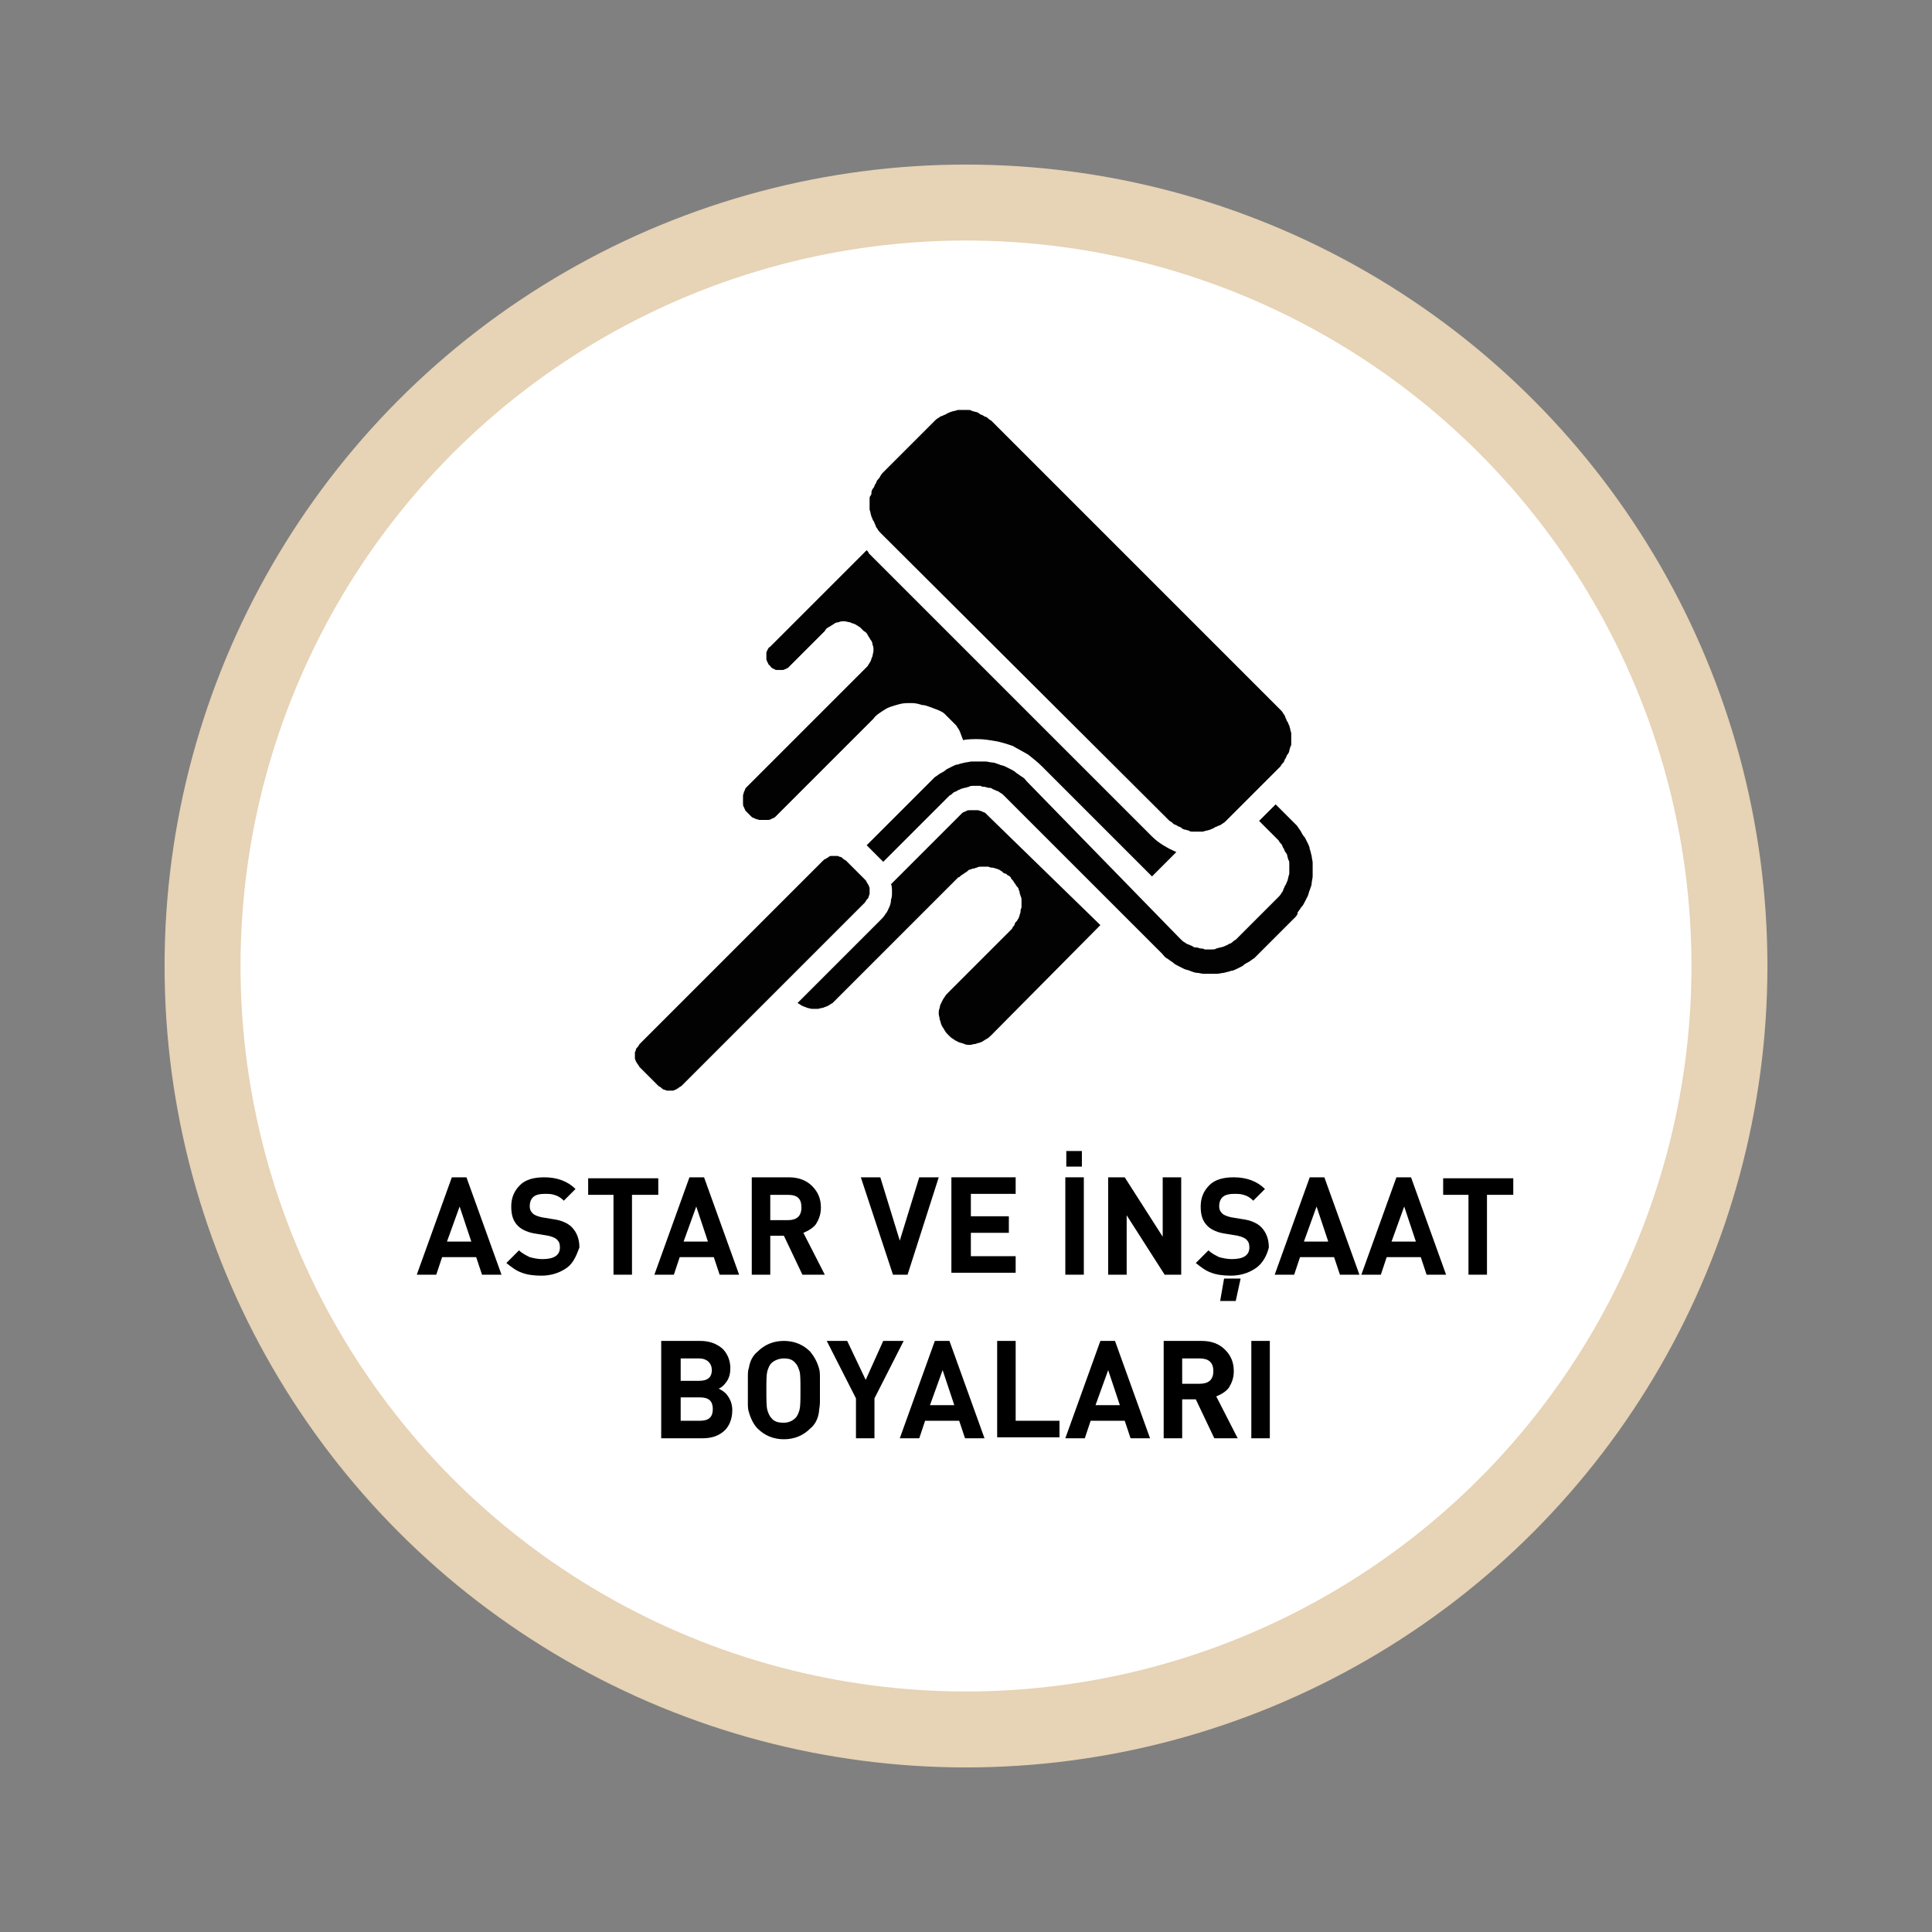
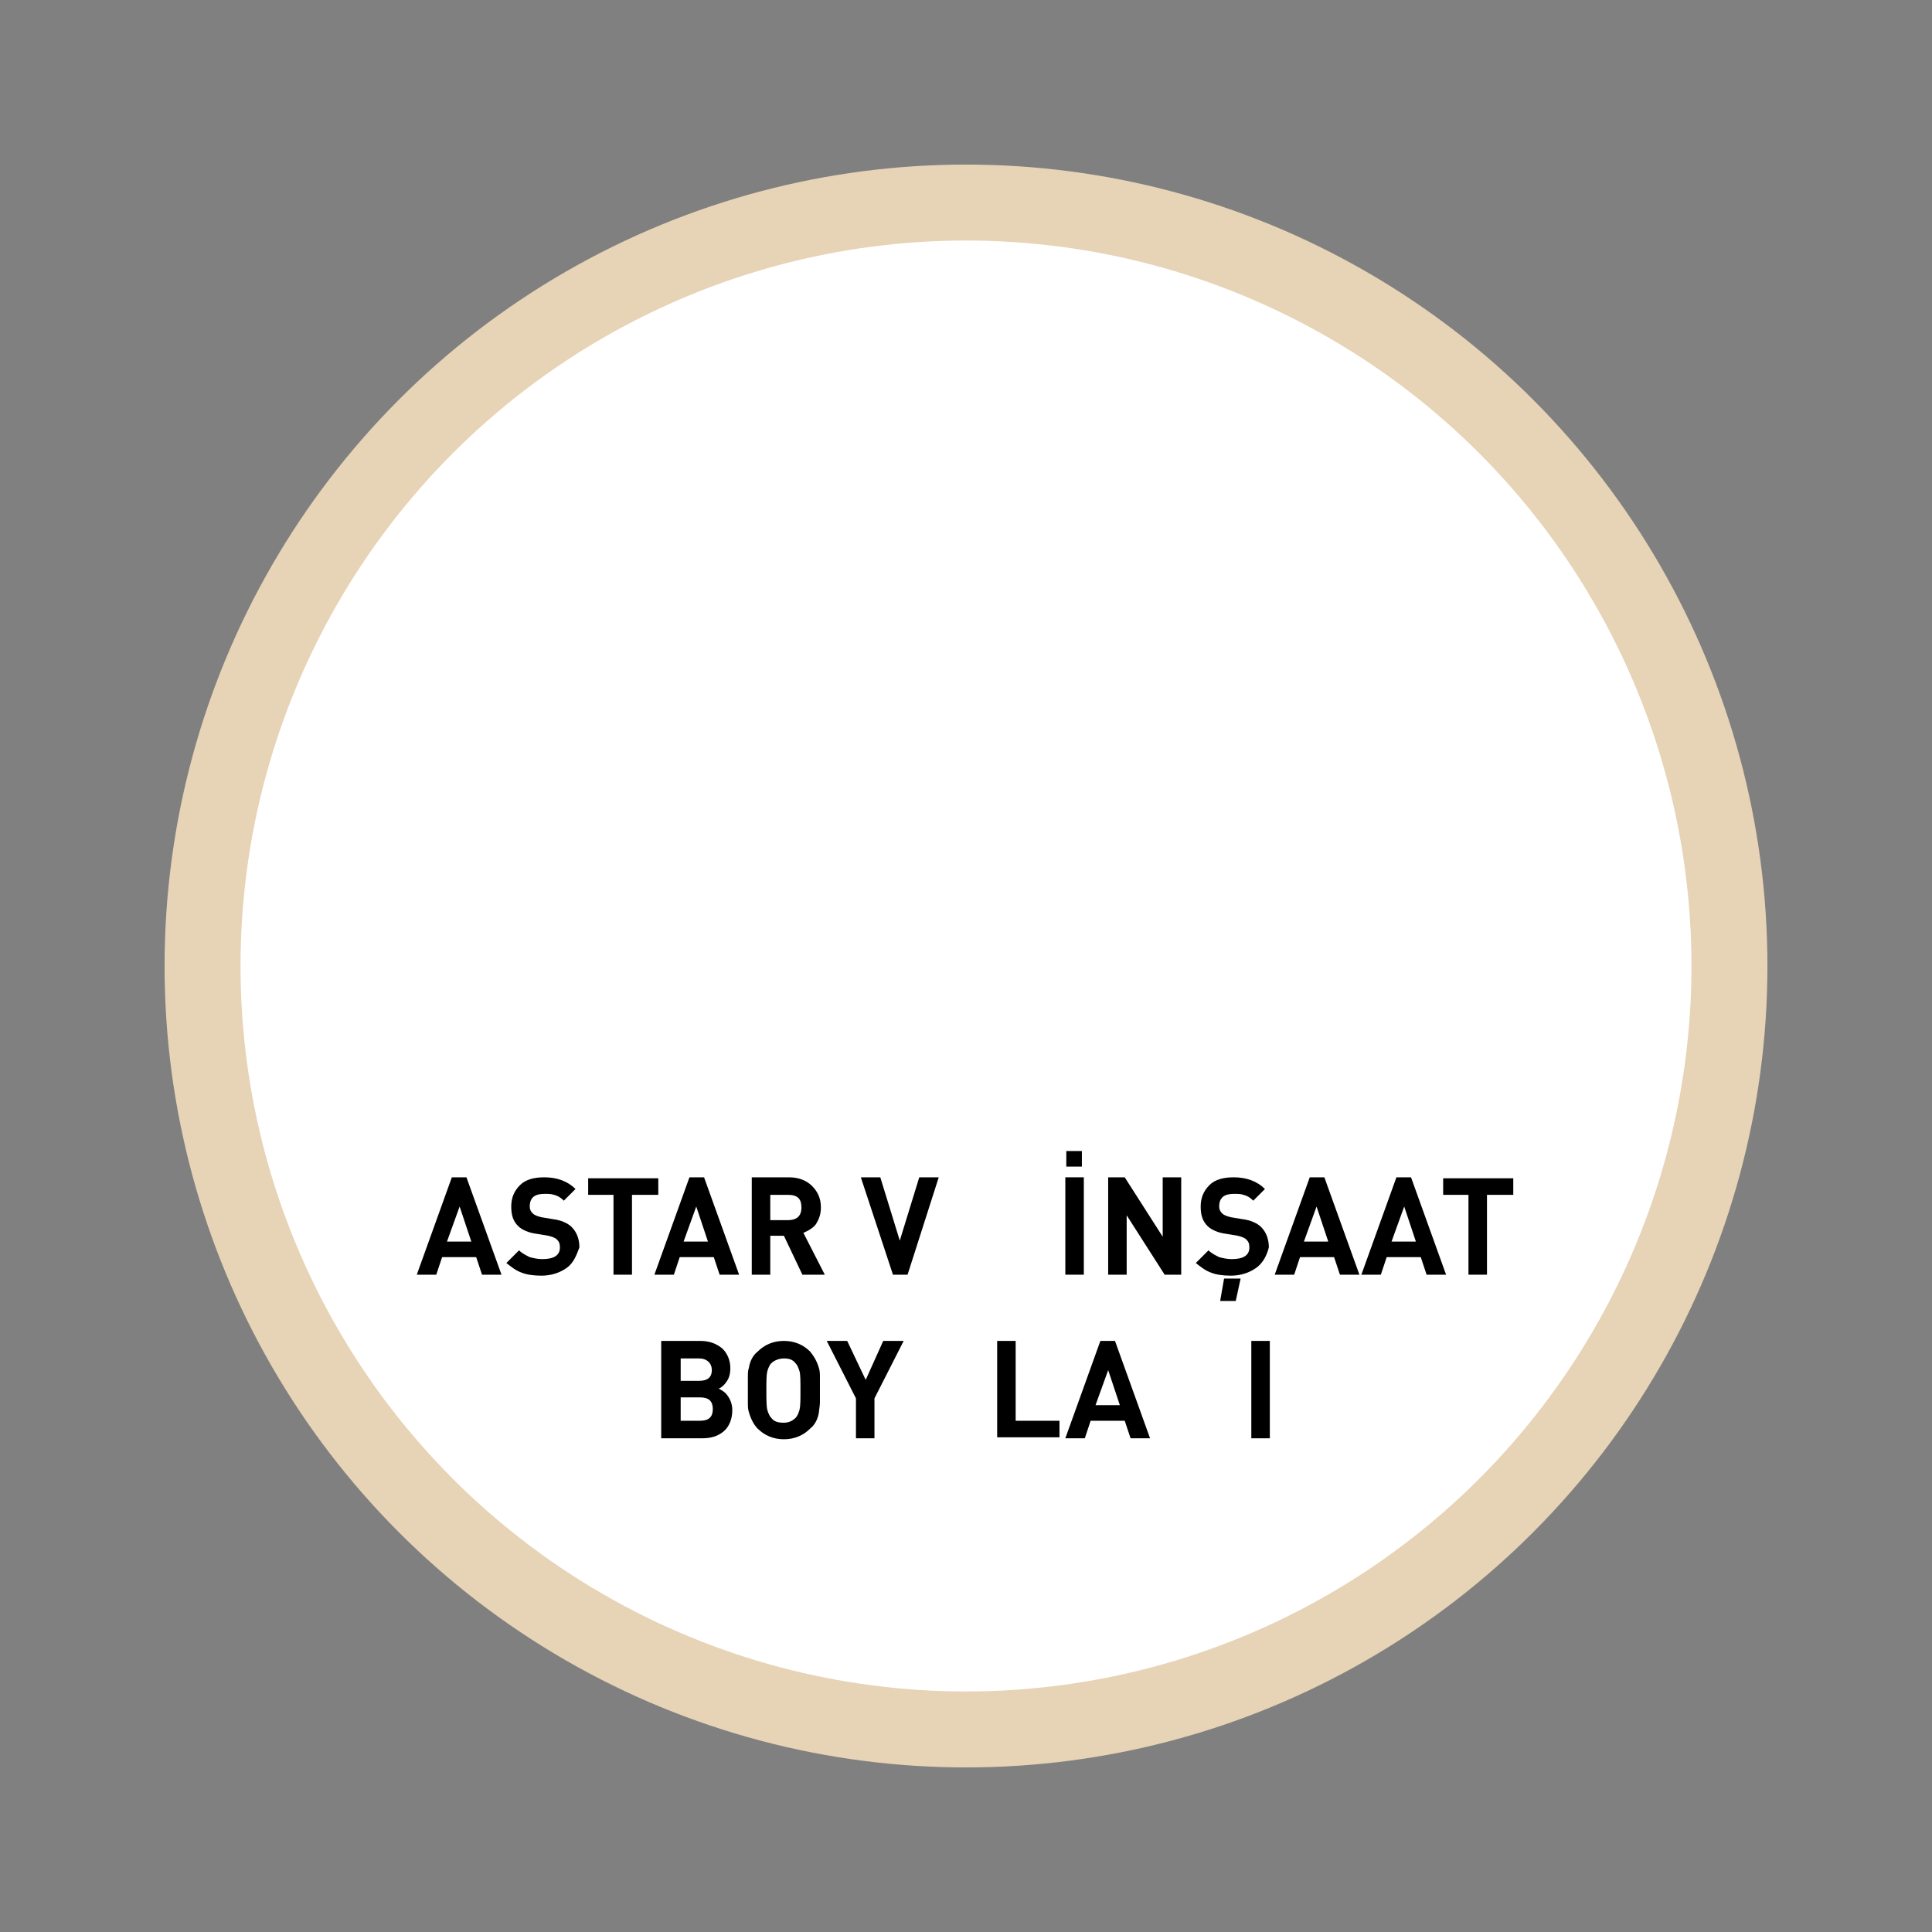
<svg xmlns="http://www.w3.org/2000/svg" xmlns:xlink="http://www.w3.org/1999/xlink" version="1.1" id="katman_1" x="0px" y="0px" viewBox="0 0 198.4 198.4" style="enable-background:new 0 0 198.4 198.4;" xml:space="preserve">
  <rect x="0" y="0" width="198.4" height="198.4" fill="#808080" stroke="none" />
  <style type="text/css">
	.st0{fill:#236092;}
	.st1{fill:#FFFFFF;}
	.st2{fill:#009490;}
	.st3{fill:#888887;}
	.st4{fill:#F18A00;}
	.st5{fill:#AB1857;}
	.st6{fill:#183A68;}
	.st7{fill:#5C3529;}
	.st8{fill:#5F504D;}
	.st9{fill:#E7D3B5;}
	.st10{fill:#E6D4B6;}
	.st11{clip-path:url(#SVGID_00000158009476983836002280000006458224591293057950_);}
	.st12{fill:#020203;}
	.st13{fill:#020203;stroke:#000000;stroke-width:2;stroke-miterlimit:10;}
	.st14{clip-path:url(#SVGID_00000082341337606026741640000014114857885813796239_);}
	.st15{clip-path:url(#SVGID_00000053528235515791796140000012998999321392772502_);}
	.st16{display:none;}
	.st17{display:inline;}
	.st18{clip-path:url(#SVGID_00000123436600797869478090000017600322210894974625_);}
	.st19{clip-path:url(#SVGID_00000079481661495829100290000002198963716694236319_);}
	.st20{clip-path:url(#SVGID_00000039117842784765109770000013399055458127897487_);}
	.st21{clip-path:url(#SVGID_00000029018181165035820330000011561783787569824136_);}
	.st22{clip-path:url(#SVGID_00000129207798953811873930000008838663198599733151_);}
	.st23{clip-path:url(#SVGID_00000072280520145561395610000003170389763289875363_);}
</style>
  <g id="İNŞAATBOYALARI_00000103250530202035705810000003895971347932156292_">
    <circle class="st9" cx="99.2" cy="99.2" r="82.3" />
    <circle class="st1" cx="99.2" cy="99.2" r="74.5" />
-     <path class="st12" d="M90.7,48.5l5-5c0.1-0.1,0.2-0.2,0.3-0.3c0.1-0.1,0.2-0.2,0.4-0.3c0.1-0.1,0.3-0.2,0.4-0.2   c0.1-0.1,0.3-0.1,0.4-0.2c0.1-0.1,0.3-0.1,0.4-0.2c0.1,0,0.3-0.1,0.4-0.1c0.1,0,0.3-0.1,0.4-0.1c0.2,0,0.3,0,0.5,0   c0.2,0,0.3,0,0.5,0c0.2,0,0.3,0,0.4,0.1c0.1,0,0.3,0.1,0.4,0.1c0.1,0,0.3,0.1,0.4,0.2c0.1,0.1,0.3,0.1,0.4,0.2   c0.1,0.1,0.3,0.1,0.4,0.2c0.1,0.1,0.2,0.2,0.4,0.3c0.1,0.1,0.2,0.2,0.3,0.3l29.1,29.1c0.1,0.1,0.2,0.2,0.3,0.3   c0.1,0.1,0.2,0.2,0.3,0.4c0.1,0.1,0.2,0.3,0.2,0.4c0.1,0.1,0.1,0.3,0.2,0.4c0.1,0.1,0.1,0.3,0.2,0.4c0,0.1,0.1,0.3,0.1,0.4   c0,0.1,0.1,0.3,0.1,0.4c0,0.2,0,0.3,0,0.5c0,0.2,0,0.3,0,0.5c0,0.2,0,0.3-0.1,0.4c0,0.1-0.1,0.3-0.1,0.4c0,0.1-0.1,0.3-0.2,0.4   c-0.1,0.1-0.1,0.3-0.2,0.4c-0.1,0.1-0.1,0.3-0.2,0.4c-0.1,0.1-0.2,0.2-0.3,0.4c-0.1,0.1-0.2,0.2-0.3,0.3l-5,5   c-0.1,0.1-0.2,0.2-0.3,0.3c-0.1,0.1-0.2,0.2-0.4,0.3c-0.1,0.1-0.3,0.2-0.4,0.2c-0.1,0.1-0.3,0.1-0.4,0.2c-0.1,0.1-0.3,0.1-0.4,0.2   c-0.1,0-0.3,0.1-0.4,0.1c-0.1,0-0.3,0.1-0.4,0.1c-0.2,0-0.3,0-0.5,0c-0.2,0-0.3,0-0.5,0c-0.2,0-0.3,0-0.4-0.1   c-0.1,0-0.3-0.1-0.4-0.1c-0.1,0-0.3-0.1-0.4-0.2c-0.1-0.1-0.3-0.1-0.4-0.2c-0.1-0.1-0.3-0.1-0.4-0.2c-0.1-0.1-0.2-0.2-0.4-0.3   c-0.1-0.1-0.2-0.2-0.3-0.3L90.7,55c-0.1-0.1-0.2-0.2-0.3-0.3c-0.1-0.1-0.2-0.2-0.3-0.4c-0.1-0.1-0.2-0.3-0.2-0.4   c-0.1-0.1-0.1-0.3-0.2-0.4c-0.1-0.1-0.1-0.3-0.2-0.4c0-0.1-0.1-0.3-0.1-0.4s-0.1-0.3-0.1-0.4c0-0.2,0-0.3,0-0.5c0-0.2,0-0.3,0-0.5   c0-0.2,0-0.3,0.1-0.4s0.1-0.3,0.1-0.4c0-0.1,0.1-0.3,0.2-0.4c0.1-0.1,0.1-0.3,0.2-0.4c0.1-0.1,0.1-0.3,0.2-0.4   c0.1-0.1,0.2-0.2,0.3-0.4C90.5,48.7,90.6,48.6,90.7,48.5z M93.5,72.2c-0.4,0-0.7,0-1.1,0.1c-0.4,0.1-0.7,0.2-1,0.3   c-0.3,0.1-0.6,0.3-0.9,0.5c-0.3,0.2-0.6,0.4-0.8,0.7l-9.8,9.8c-0.1,0.1-0.2,0.2-0.3,0.3c-0.1,0.1-0.2,0.1-0.4,0.2   c-0.1,0.1-0.3,0.1-0.4,0.1c-0.1,0-0.3,0-0.4,0c-0.1,0-0.3,0-0.4,0c-0.1,0-0.3-0.1-0.4-0.1c-0.1-0.1-0.3-0.1-0.4-0.2   s-0.2-0.2-0.3-0.3c-0.1-0.1-0.2-0.2-0.3-0.3c-0.1-0.1-0.1-0.2-0.2-0.4c-0.1-0.1-0.1-0.3-0.1-0.4c0-0.1,0-0.3,0-0.4   c0-0.1,0-0.3,0-0.4c0-0.1,0.1-0.3,0.1-0.4c0.1-0.1,0.1-0.3,0.2-0.4c0.1-0.1,0.2-0.2,0.3-0.3l11.8-11.8c0.1-0.1,0.3-0.3,0.4-0.4   c0.1-0.2,0.2-0.3,0.3-0.5c0.1-0.2,0.1-0.4,0.2-0.5c0-0.2,0.1-0.4,0.1-0.6c0-0.2,0-0.4-0.1-0.6c0-0.2-0.1-0.4-0.2-0.5   c-0.1-0.2-0.2-0.3-0.3-0.5c-0.1-0.2-0.2-0.3-0.4-0.4c-0.1-0.1-0.3-0.3-0.4-0.4c-0.2-0.1-0.3-0.2-0.5-0.3c-0.2-0.1-0.4-0.1-0.5-0.2   c-0.2,0-0.4-0.1-0.6-0.1c-0.2,0-0.4,0-0.6,0.1c-0.2,0-0.4,0.1-0.5,0.2c-0.2,0.1-0.3,0.2-0.5,0.3c-0.2,0.1-0.3,0.2-0.4,0.4l-3.6,3.6   c-0.1,0.1-0.1,0.1-0.2,0.2c-0.1,0-0.2,0.1-0.2,0.1c-0.1,0-0.2,0.1-0.3,0.1c-0.1,0-0.2,0-0.3,0s-0.2,0-0.3,0c-0.1,0-0.2,0-0.3-0.1   c-0.1,0-0.2-0.1-0.2-0.1c-0.1,0-0.1-0.1-0.2-0.2c-0.1-0.1-0.1-0.1-0.2-0.2c0-0.1-0.1-0.2-0.1-0.2c0-0.1-0.1-0.2-0.1-0.3   c0-0.1,0-0.2,0-0.3s0-0.2,0-0.3c0-0.1,0-0.2,0.1-0.3c0-0.1,0.1-0.2,0.1-0.2c0-0.1,0.1-0.1,0.2-0.2l9.9-9.9c0.1,0.1,0.2,0.2,0.2,0.3   l29.1,29.1c0.7,0.7,1.6,1.2,2.5,1.6l-2.5,2.5l-11.3-11.3c-0.4-0.4-0.9-0.8-1.4-1.2c-0.5-0.3-1.1-0.6-1.6-0.9   c-0.6-0.2-1.2-0.4-1.8-0.5c-0.6-0.1-1.2-0.2-1.8-0.2c-0.5,0-1,0-1.5,0.1c-0.1-0.3-0.2-0.5-0.3-0.8c-0.1-0.3-0.3-0.5-0.4-0.7   c-0.2-0.2-0.4-0.4-0.6-0.6c-0.2-0.2-0.4-0.4-0.6-0.6c-0.2-0.2-0.5-0.3-0.7-0.4c-0.3-0.1-0.5-0.2-0.8-0.3c-0.3-0.1-0.5-0.2-0.8-0.2   C94.1,72.2,93.8,72.2,93.5,72.2z M70,111.5c-0.1,0.1-0.2,0.1-0.3,0.2c-0.1,0.1-0.2,0.1-0.3,0.2c-0.1,0-0.2,0.1-0.3,0.1   c-0.1,0-0.2,0-0.3,0c-0.1,0-0.2,0-0.3,0c-0.1,0-0.2-0.1-0.3-0.1c-0.1,0-0.2-0.1-0.3-0.2c-0.1-0.1-0.2-0.1-0.3-0.2l-1.9-1.9   c-0.1-0.1-0.1-0.2-0.2-0.3s-0.1-0.2-0.2-0.3c0-0.1-0.1-0.2-0.1-0.3c0-0.1,0-0.2,0-0.3s0-0.2,0-0.3c0-0.1,0.1-0.2,0.1-0.3   c0-0.1,0.1-0.2,0.2-0.3s0.1-0.2,0.2-0.3l18.8-18.8c0.1-0.1,0.2-0.2,0.3-0.2c0.1-0.1,0.2-0.1,0.3-0.2s0.2-0.1,0.3-0.1   c0.1,0,0.2,0,0.3,0s0.2,0,0.3,0c0.1,0,0.2,0.1,0.3,0.1s0.2,0.1,0.3,0.2c0.1,0.1,0.2,0.1,0.3,0.2l1.9,1.9c0.1,0.1,0.2,0.2,0.2,0.3   c0.1,0.1,0.1,0.2,0.2,0.3c0,0.1,0.1,0.2,0.1,0.3c0,0.1,0,0.2,0,0.3c0,0.1,0,0.2,0,0.3c0,0.1-0.1,0.2-0.1,0.3c0,0.1-0.1,0.2-0.2,0.3   c-0.1,0.1-0.1,0.2-0.2,0.3L70,111.5z M101.8,106.3c-0.1,0.1-0.3,0.3-0.5,0.4c-0.2,0.1-0.3,0.2-0.5,0.3c-0.2,0.1-0.4,0.1-0.6,0.2   c-0.2,0-0.4,0.1-0.6,0.1c-0.2,0-0.4,0-0.6-0.1s-0.4-0.1-0.6-0.2c-0.2-0.1-0.4-0.2-0.5-0.3c-0.2-0.1-0.3-0.2-0.5-0.4   c-0.1-0.1-0.3-0.3-0.4-0.5c-0.1-0.2-0.2-0.3-0.3-0.5c-0.1-0.2-0.1-0.4-0.2-0.6c0-0.2-0.1-0.4-0.1-0.6c0-0.2,0-0.4,0.1-0.6   c0-0.2,0.1-0.4,0.2-0.6c0.1-0.2,0.2-0.4,0.3-0.5c0.1-0.2,0.2-0.3,0.4-0.5l6.4-6.4c0.1-0.1,0.2-0.2,0.2-0.3c0.1-0.1,0.2-0.2,0.2-0.3   s0.1-0.2,0.2-0.3c0.1-0.1,0.1-0.2,0.2-0.3c0-0.1,0.1-0.2,0.1-0.3c0-0.1,0.1-0.2,0.1-0.4c0-0.1,0-0.2,0.1-0.4c0-0.1,0-0.2,0-0.4   c0-0.1,0-0.2,0-0.4c0-0.1,0-0.2-0.1-0.4c0-0.1-0.1-0.2-0.1-0.4c0-0.1-0.1-0.2-0.1-0.3c0-0.1-0.1-0.2-0.2-0.3   c-0.1-0.1-0.1-0.2-0.2-0.3c-0.1-0.1-0.1-0.2-0.2-0.3c-0.1-0.1-0.2-0.2-0.2-0.3c-0.1-0.1-0.2-0.2-0.3-0.2c-0.1-0.1-0.2-0.2-0.3-0.2   s-0.2-0.1-0.3-0.2c-0.1-0.1-0.2-0.1-0.3-0.2c-0.1,0-0.2-0.1-0.3-0.1c-0.1,0-0.2-0.1-0.4-0.1c-0.1,0-0.2,0-0.4-0.1   c-0.1,0-0.2,0-0.4,0c-0.1,0-0.2,0-0.4,0c-0.1,0-0.2,0-0.4,0.1c-0.1,0-0.2,0.1-0.4,0.1c-0.1,0-0.2,0.1-0.3,0.1   c-0.1,0-0.2,0.1-0.3,0.2c-0.1,0.1-0.2,0.1-0.3,0.2s-0.2,0.1-0.3,0.2c-0.1,0.1-0.2,0.2-0.3,0.2l-12.5,12.5c-0.1,0.1-0.3,0.3-0.4,0.4   c-0.2,0.1-0.3,0.2-0.5,0.3c-0.2,0.1-0.3,0.1-0.5,0.2c-0.2,0-0.4,0.1-0.5,0.1c-0.2,0-0.4,0-0.6,0c-0.2,0-0.4-0.1-0.5-0.1   c-0.2-0.1-0.3-0.1-0.5-0.2c-0.2-0.1-0.3-0.2-0.5-0.3l8.5-8.5c0.2-0.2,0.4-0.4,0.5-0.6c0.2-0.2,0.3-0.5,0.4-0.7   c0.1-0.2,0.2-0.5,0.2-0.8c0.1-0.3,0.1-0.5,0.1-0.8c0-0.3,0-0.6-0.1-0.8l7-7c0.1-0.1,0.2-0.2,0.3-0.3c0.1-0.1,0.2-0.1,0.4-0.2   c0.1-0.1,0.3-0.1,0.4-0.1c0.1,0,0.3,0,0.4,0c0.1,0,0.3,0,0.4,0c0.1,0,0.3,0.1,0.4,0.1c0.1,0.1,0.3,0.1,0.4,0.2   c0.1,0.1,0.2,0.2,0.3,0.3L113,95L101.8,106.3z M133.1,94.1l-3.8,3.8c-0.2,0.2-0.3,0.3-0.5,0.5c-0.2,0.1-0.4,0.3-0.6,0.4   c-0.2,0.1-0.4,0.2-0.6,0.4c-0.2,0.1-0.4,0.2-0.6,0.3s-0.4,0.2-0.6,0.2c-0.2,0.1-0.4,0.1-0.7,0.2c-0.2,0-0.5,0.1-0.7,0.1   c-0.2,0-0.5,0-0.7,0c-0.2,0-0.5,0-0.7,0c-0.2,0-0.5-0.1-0.7-0.1c-0.2,0-0.4-0.1-0.7-0.2c-0.2-0.1-0.4-0.1-0.6-0.2s-0.4-0.2-0.6-0.3   c-0.2-0.1-0.4-0.2-0.6-0.4c-0.2-0.1-0.4-0.3-0.6-0.4c-0.2-0.1-0.3-0.3-0.5-0.5L103.4,82c-0.1-0.1-0.2-0.2-0.3-0.3   c-0.1-0.1-0.2-0.2-0.4-0.3c-0.1-0.1-0.3-0.2-0.4-0.2c-0.1-0.1-0.3-0.1-0.4-0.2s-0.3-0.1-0.4-0.1c-0.1,0-0.3-0.1-0.4-0.1   c-0.1,0-0.3,0-0.4-0.1c-0.1,0-0.3,0-0.4,0c-0.1,0-0.3,0-0.4,0c-0.1,0-0.3,0-0.4,0.1c-0.1,0-0.3,0.1-0.4,0.1c-0.1,0-0.3,0.1-0.4,0.1   c-0.1,0.1-0.3,0.1-0.4,0.2c-0.1,0.1-0.3,0.1-0.4,0.2c-0.1,0.1-0.2,0.2-0.4,0.3c-0.1,0.1-0.2,0.2-0.3,0.3l-6.5,6.5l-1.7-1.7l6.5-6.5   c0.2-0.2,0.3-0.3,0.5-0.5c0.2-0.1,0.4-0.3,0.6-0.4c0.2-0.1,0.4-0.2,0.6-0.4c0.2-0.1,0.4-0.2,0.6-0.3s0.4-0.2,0.6-0.2   c0.2-0.1,0.4-0.1,0.7-0.2c0.2,0,0.5-0.1,0.7-0.1c0.2,0,0.5,0,0.7,0c0.2,0,0.5,0,0.7,0c0.2,0,0.5,0.1,0.7,0.1c0.2,0,0.4,0.1,0.7,0.2   c0.2,0.1,0.4,0.1,0.6,0.2s0.4,0.2,0.6,0.3c0.2,0.1,0.4,0.2,0.6,0.4c0.2,0.1,0.4,0.3,0.6,0.4c0.2,0.1,0.3,0.3,0.5,0.5L121,96.2   c0.1,0.1,0.2,0.2,0.3,0.3c0.1,0.1,0.2,0.2,0.4,0.3c0.1,0.1,0.3,0.2,0.4,0.2c0.1,0.1,0.3,0.1,0.4,0.2c0.1,0.1,0.3,0.1,0.4,0.1   c0.1,0,0.3,0.1,0.4,0.1c0.1,0,0.3,0,0.4,0.1c0.1,0,0.3,0,0.4,0c0.2,0,0.3,0,0.4,0c0.1,0,0.3,0,0.4-0.1c0.1,0,0.3-0.1,0.4-0.1   c0.1,0,0.3-0.1,0.4-0.1c0.1-0.1,0.3-0.1,0.4-0.2c0.1-0.1,0.3-0.1,0.4-0.2c0.1-0.1,0.2-0.2,0.4-0.3c0.1-0.1,0.2-0.2,0.3-0.3l3.8-3.8   c0.1-0.1,0.2-0.2,0.3-0.3c0.1-0.1,0.2-0.2,0.3-0.4c0.1-0.1,0.2-0.3,0.2-0.4c0.1-0.1,0.1-0.3,0.2-0.4c0.1-0.1,0.1-0.3,0.2-0.4   c0-0.1,0.1-0.3,0.1-0.4c0-0.1,0.1-0.3,0.1-0.4c0-0.2,0-0.3,0-0.5c0-0.2,0-0.3,0-0.5c0-0.2,0-0.3-0.1-0.4c0-0.1-0.1-0.3-0.1-0.4   c0-0.1-0.1-0.3-0.2-0.4s-0.1-0.3-0.2-0.4c-0.1-0.1-0.1-0.3-0.2-0.4c-0.1-0.1-0.2-0.2-0.3-0.4c-0.1-0.1-0.2-0.2-0.3-0.3l-1.7-1.7   l1.7-1.7l1.7,1.7c0.2,0.2,0.3,0.3,0.5,0.5c0.1,0.2,0.3,0.4,0.4,0.6c0.1,0.2,0.2,0.4,0.4,0.6c0.1,0.2,0.2,0.4,0.3,0.6   s0.2,0.4,0.2,0.6c0.1,0.2,0.1,0.4,0.2,0.7c0,0.2,0.1,0.5,0.1,0.7c0,0.2,0,0.5,0,0.7c0,0.2,0,0.5,0,0.7c0,0.2-0.1,0.5-0.1,0.7   c0,0.2-0.1,0.4-0.2,0.7c-0.1,0.2-0.1,0.4-0.2,0.6s-0.2,0.4-0.3,0.6c-0.1,0.2-0.2,0.4-0.4,0.6c-0.1,0.2-0.3,0.4-0.4,0.6   C133.4,93.7,133.2,93.9,133.1,94.1z" />
    <g class="st16">
      <path class="st17" d="M126.7,95.8c-1,0-2,0.2-2.9,0.5l-3.8-3.8c3.5-4.5,5.6-10.1,5.6-16.3c0-6.1-2.1-11.8-5.6-16.3l3.8-3.8    c0.9,0.3,1.9,0.5,2.9,0.5c4.9,0,8.8-3.9,8.8-8.8c0-4.8-3.9-8.8-8.8-8.8c-4.8,0-8.8,3.9-8.8,8.8c0,1,0.2,2,0.5,2.9l-4,4    c-4.3-3-9.5-4.8-15.2-4.8c-5.7,0-10.9,1.8-15.2,4.8l-4-4c0.3-0.9,0.5-1.9,0.5-2.9c0-4.8-3.9-8.8-8.8-8.8c-4.8,0-8.8,3.9-8.8,8.8    c0,4.9,3.9,8.8,8.8,8.8c1,0,2-0.2,2.9-0.5l3.8,3.8C75,64.4,72.9,70,72.9,76.2c0,6.1,2.1,11.8,5.6,16.3l-3.8,3.8    c-0.9-0.3-1.9-0.5-2.9-0.5c-4.8,0-8.8,3.9-8.8,8.8c0,4.8,3.9,8.8,8.8,8.8c4.9,0,8.8-3.9,8.8-8.8c0-1-0.2-2-0.5-2.9l4-4    c4.3,3,9.5,4.8,15.2,4.8c5.7,0,10.9-1.8,15.2-4.8l4,4c-0.3,0.9-0.5,1.9-0.5,2.9c0,4.8,3.9,8.8,8.8,8.8c4.9,0,8.8-3.9,8.8-8.8    C135.4,99.7,131.5,95.8,126.7,95.8L126.7,95.8z M99.2,96.7c-7.4,0-20.7-4.2-21.3-20.5c-0.4-11.7,9.5-21.3,21.3-21.3    c11.8,0,21.1,9.5,21.3,21.3C120.7,91.4,106.6,96.7,99.2,96.7z M115.6,89.8" />
      <g class="st17">
        <g>
          <defs>
            <rect id="SVGID_00000020364060811218289950000004124817694717668269_" x="87.1" y="61.6" width="24.3" height="29.2" />
          </defs>
          <clipPath id="SVGID_00000034775830882998630230000017333901329915745454_">
            <use xlink:href="#SVGID_00000020364060811218289950000004124817694717668269_" style="overflow:visible;" />
          </clipPath>
-           <path style="clip-path:url(#SVGID_00000034775830882998630230000017333901329915745454_);" d="M111.3,82.4      c-0.2-0.8-0.7-1.5-1.3-1.6V68.2h0.8c0.2,0,0.4-0.2,0.4-0.5v-5.5c0-0.3-0.2-0.6-0.4-0.6H93.1c-0.2,0-0.4,0.2-0.4,0.6v5.5      c0,0.3,0.2,0.5,0.4,0.5h0.8v11h-0.4c-1,0-2,0.4-2.8,1.1v-2.8c0-0.3-0.2-0.5-0.4-0.5h-2.8c-0.2,0-0.4,0.2-0.4,0.5v12.7      c0,0.3,0.2,0.6,0.4,0.6h2.8c0.2,0,0.4-0.2,0.4-0.6v-2.8c0.8,0.7,1.8,1.1,2.8,1.1h6.6c0.5,0,0.9-0.1,1.4-0.2l8.7-3.2      C111,84.8,111.5,83.6,111.3,82.4L111.3,82.4z M93.5,62.7h16.9v4.4H93.5V62.7z M94.7,68.2h14.5v12.7l-4.7,1.7      c-0.2-0.6-0.6-1.1-1.1-1.3l-5.4-2c-0.3-0.1-0.6-0.2-0.9-0.2h-2.4V68.2z M89.9,89.6h-2V78.1h2V89.6z M109.9,84l-8.7,3.2      c-0.4,0.1-0.8,0.2-1.1,0.2h-6.6c-1,0-1.9-0.4-2.7-1.2L90.7,86v-4.4l0.2-0.2c0.8-0.8,1.7-1.2,2.7-1.2h3.6c0.2,0,0.5,0,0.7,0.1      l5.4,2c0.3,0.1,0.6,0.5,0.6,0.9c0,0,0,0,0,0.1c0,0,0,0,0,0.1c0,0.1,0,0.2,0,0.3c-0.1,0.5-0.4,0.8-0.8,0.8c-0.1,0-0.1,0-0.2,0      l-3.4-1.3c-0.1-0.1-0.3,0-0.4,0.1c-0.1,0.1-0.1,0.3-0.1,0.5c0,0.2,0.2,0.3,0.3,0.4l3.4,1.3c0.1,0,0.3,0.1,0.4,0.1      c0.7,0,1.4-0.7,1.5-1.6c0-0.1,0-0.2,0-0.3l4.9-1.8c0,0,0.1,0,0.1,0c0.4-0.1,0.8,0.3,0.9,0.8c0,0.1,0,0.2,0,0.3      C110.5,83.5,110.3,83.9,109.9,84L109.9,84z M109.9,84" />
        </g>
        <path d="M99.9,70.4h4c0.2,0,0.4-0.2,0.4-0.5c0-0.3-0.2-0.5-0.4-0.5h-4c-0.2,0-0.4,0.2-0.4,0.5C99.5,70.1,99.7,70.4,99.9,70.4     L99.9,70.4z M99.9,70.4" />
      </g>
    </g>
    <g>
      <path d="M49.5,130.9l-0.6-1.8h-3.5l-0.6,1.8h-2l3.6-10h1.5l3.6,10H49.5z M47.2,123.9l-1.3,3.6h2.5L47.2,123.9z" />
      <path d="M58.2,130.2c-0.7,0.5-1.6,0.8-2.6,0.8c-0.8,0-1.5-0.1-2-0.3c-0.6-0.2-1.1-0.6-1.6-1l1.3-1.3c0.3,0.3,0.7,0.5,1.1,0.7    c0.4,0.1,0.8,0.2,1.3,0.2c1.2,0,1.8-0.4,1.8-1.2c0-0.4-0.1-0.6-0.3-0.8c-0.2-0.2-0.5-0.3-0.9-0.4l-1.2-0.2    c-0.8-0.1-1.5-0.4-1.9-0.8c-0.5-0.5-0.7-1.1-0.7-2c0-0.9,0.3-1.6,0.9-2.2c0.6-0.6,1.5-0.8,2.5-0.8c1.3,0,2.4,0.4,3.2,1.2l-1.2,1.2    c-0.3-0.3-0.6-0.5-1-0.6c-0.3-0.1-0.6-0.1-1-0.1c-1,0-1.5,0.4-1.5,1.3c0,0.3,0.1,0.5,0.3,0.7c0.2,0.2,0.5,0.3,0.9,0.4l1.2,0.2    c0.8,0.1,1.5,0.4,1.9,0.8c0.5,0.5,0.8,1.2,0.8,2.1C59.2,128.9,58.9,129.7,58.2,130.2z" />
      <path d="M64.9,122.7v8.2h-1.9v-8.2h-2.6v-1.7h7.2v1.7H64.9z" />
      <path d="M73.9,130.9l-0.6-1.8h-3.5l-0.6,1.8h-2l3.6-10h1.5l3.6,10H73.9z M71.5,123.9l-1.3,3.6h2.5L71.5,123.9z" />
      <path d="M82.4,130.9l-1.9-4h-1.4v4h-1.9v-10H81c1,0,1.8,0.3,2.4,0.9c0.6,0.6,0.9,1.3,0.9,2.2c0,0.7-0.2,1.2-0.5,1.7    c-0.3,0.4-0.8,0.7-1.3,0.9l2.2,4.3H82.4z M80.9,122.7h-1.8v2.6h1.8c0.9,0,1.4-0.4,1.4-1.3S81.9,122.7,80.9,122.7z" />
      <path d="M93.2,130.9h-1.5l-3.3-10h2l2,6.5l2-6.5h2L93.2,130.9z" />
-       <path d="M97.7,130.9v-10h6.6v1.7h-4.6v2.3h3.9v1.7h-3.9v2.4h4.6v1.7H97.7z" />
      <path d="M109.4,130.9v-10h1.9v10H109.4z M109.5,118.2h1.6v1.6h-1.6V118.2z" />
      <path d="M119.6,130.9l-3.9-6.1v6.1h-1.9v-10h1.7l3.9,6.1v-6.1h1.9v10H119.6z" />
      <path d="M129,130.2c-0.7,0.5-1.6,0.8-2.6,0.8c-0.8,0-1.5-0.1-2-0.3c-0.6-0.2-1.1-0.6-1.6-1l1.3-1.3c0.3,0.3,0.7,0.5,1.1,0.7    c0.4,0.1,0.8,0.2,1.3,0.2c1.2,0,1.8-0.4,1.8-1.2c0-0.4-0.1-0.6-0.3-0.8c-0.2-0.2-0.5-0.3-0.9-0.4l-1.2-0.2    c-0.8-0.1-1.5-0.4-1.9-0.8c-0.5-0.5-0.7-1.1-0.7-2c0-0.9,0.3-1.6,0.9-2.2c0.6-0.6,1.5-0.8,2.5-0.8c1.3,0,2.4,0.4,3.2,1.2l-1.2,1.2    c-0.3-0.3-0.6-0.5-1-0.6c-0.3-0.1-0.6-0.1-1-0.1c-1,0-1.5,0.4-1.5,1.3c0,0.3,0.1,0.5,0.3,0.7c0.2,0.2,0.5,0.3,0.9,0.4l1.2,0.2    c0.8,0.1,1.5,0.4,1.9,0.8c0.5,0.5,0.8,1.2,0.8,2.1C130.1,128.9,129.7,129.7,129,130.2z M126.9,133.6h-1.6l0.4-2.3h1.7L126.9,133.6    z" />
      <path d="M137.6,130.9l-0.6-1.8h-3.5l-0.6,1.8h-2l3.6-10h1.5l3.6,10H137.6z M135.2,123.9l-1.3,3.6h2.5L135.2,123.9z" />
      <path d="M146.5,130.9l-0.6-1.8h-3.5l-0.6,1.8h-2l3.6-10h1.5l3.6,10H146.5z M144.2,123.9l-1.3,3.6h2.5L144.2,123.9z" />
      <path d="M152.7,122.7v8.2h-1.9v-8.2h-2.6v-1.7h7.2v1.7H152.7z" />
      <path d="M74.3,147c-0.6,0.5-1.3,0.7-2.2,0.7h-4.2v-10h4c1,0,1.7,0.3,2.3,0.8c0.5,0.5,0.8,1.2,0.8,2c0,0.5-0.1,1-0.4,1.4    c-0.2,0.3-0.5,0.6-0.8,0.7c0.4,0.2,0.7,0.4,0.9,0.7c0.3,0.4,0.5,0.9,0.5,1.5C75.2,145.7,74.9,146.5,74.3,147z M71.8,139.5h-1.9    v2.3h1.9c0.9,0,1.3-0.4,1.3-1.1S72.6,139.5,71.8,139.5z M71.9,143.5h-2v2.4h2c0.9,0,1.3-0.4,1.3-1.2    C73.2,143.9,72.8,143.5,71.9,143.5z" />
      <path d="M84.2,143.4c0,0.2,0,0.4,0,0.6c0,0.4-0.1,0.8-0.1,1c-0.1,0.7-0.4,1.3-0.9,1.7c-0.7,0.7-1.6,1.1-2.7,1.1    c-1.1,0-2-0.4-2.7-1.1c-0.4-0.4-0.7-1-0.9-1.7c-0.1-0.3-0.1-0.6-0.1-1c0-0.2,0-0.3,0-0.6v-1.3c0-0.2,0-0.4,0-0.6    c0-0.4,0-0.8,0.1-1c0.1-0.7,0.4-1.3,0.9-1.7c0.7-0.7,1.6-1.1,2.7-1.1c1.1,0,2,0.4,2.7,1.1c0.4,0.5,0.7,1,0.9,1.7    c0.1,0.3,0.1,0.6,0.1,1c0,0.2,0,0.4,0,0.6V143.4z M82.1,140.8c-0.1-0.3-0.2-0.6-0.4-0.8c-0.3-0.4-0.7-0.5-1.2-0.5    c-0.5,0-1,0.2-1.3,0.5c-0.2,0.2-0.3,0.5-0.4,0.8c-0.1,0.4-0.1,1-0.1,2c0,0.9,0,1.6,0.1,2c0.1,0.3,0.2,0.6,0.4,0.8    c0.3,0.4,0.7,0.5,1.3,0.5c0.5,0,0.9-0.2,1.2-0.5c0.2-0.2,0.3-0.5,0.4-0.8c0.1-0.4,0.1-1,0.1-2C82.2,141.8,82.2,141.1,82.1,140.8z" />
      <path d="M89.8,143.6v4.1h-1.9v-4.1l-3-5.9H87l1.9,4l1.8-4h2.1L89.8,143.6z" />
-       <path d="M99.1,147.7l-0.6-1.8H95l-0.6,1.8h-2l3.6-10h1.5l3.6,10H99.1z M96.8,140.7l-1.3,3.6H98L96.8,140.7z" />
      <path d="M102.4,147.7v-10h1.9v8.2h4.5v1.7H102.4z" />
      <path d="M116.1,147.7l-0.6-1.8H112l-0.6,1.8h-2l3.6-10h1.5l3.6,10H116.1z M113.8,140.7l-1.3,3.6h2.5L113.8,140.7z" />
-       <path d="M124.7,147.7l-1.9-4h-1.4v4h-1.9v-10h3.9c1,0,1.8,0.3,2.4,0.9c0.6,0.6,0.9,1.3,0.9,2.2c0,0.7-0.2,1.2-0.5,1.7    c-0.3,0.4-0.8,0.7-1.3,0.9l2.2,4.3H124.7z M123.2,139.5h-1.8v2.6h1.8c0.9,0,1.4-0.4,1.4-1.3S124.1,139.5,123.2,139.5z" />
      <path d="M128.5,147.7v-10h1.9v10H128.5z" />
    </g>
  </g>
</svg>